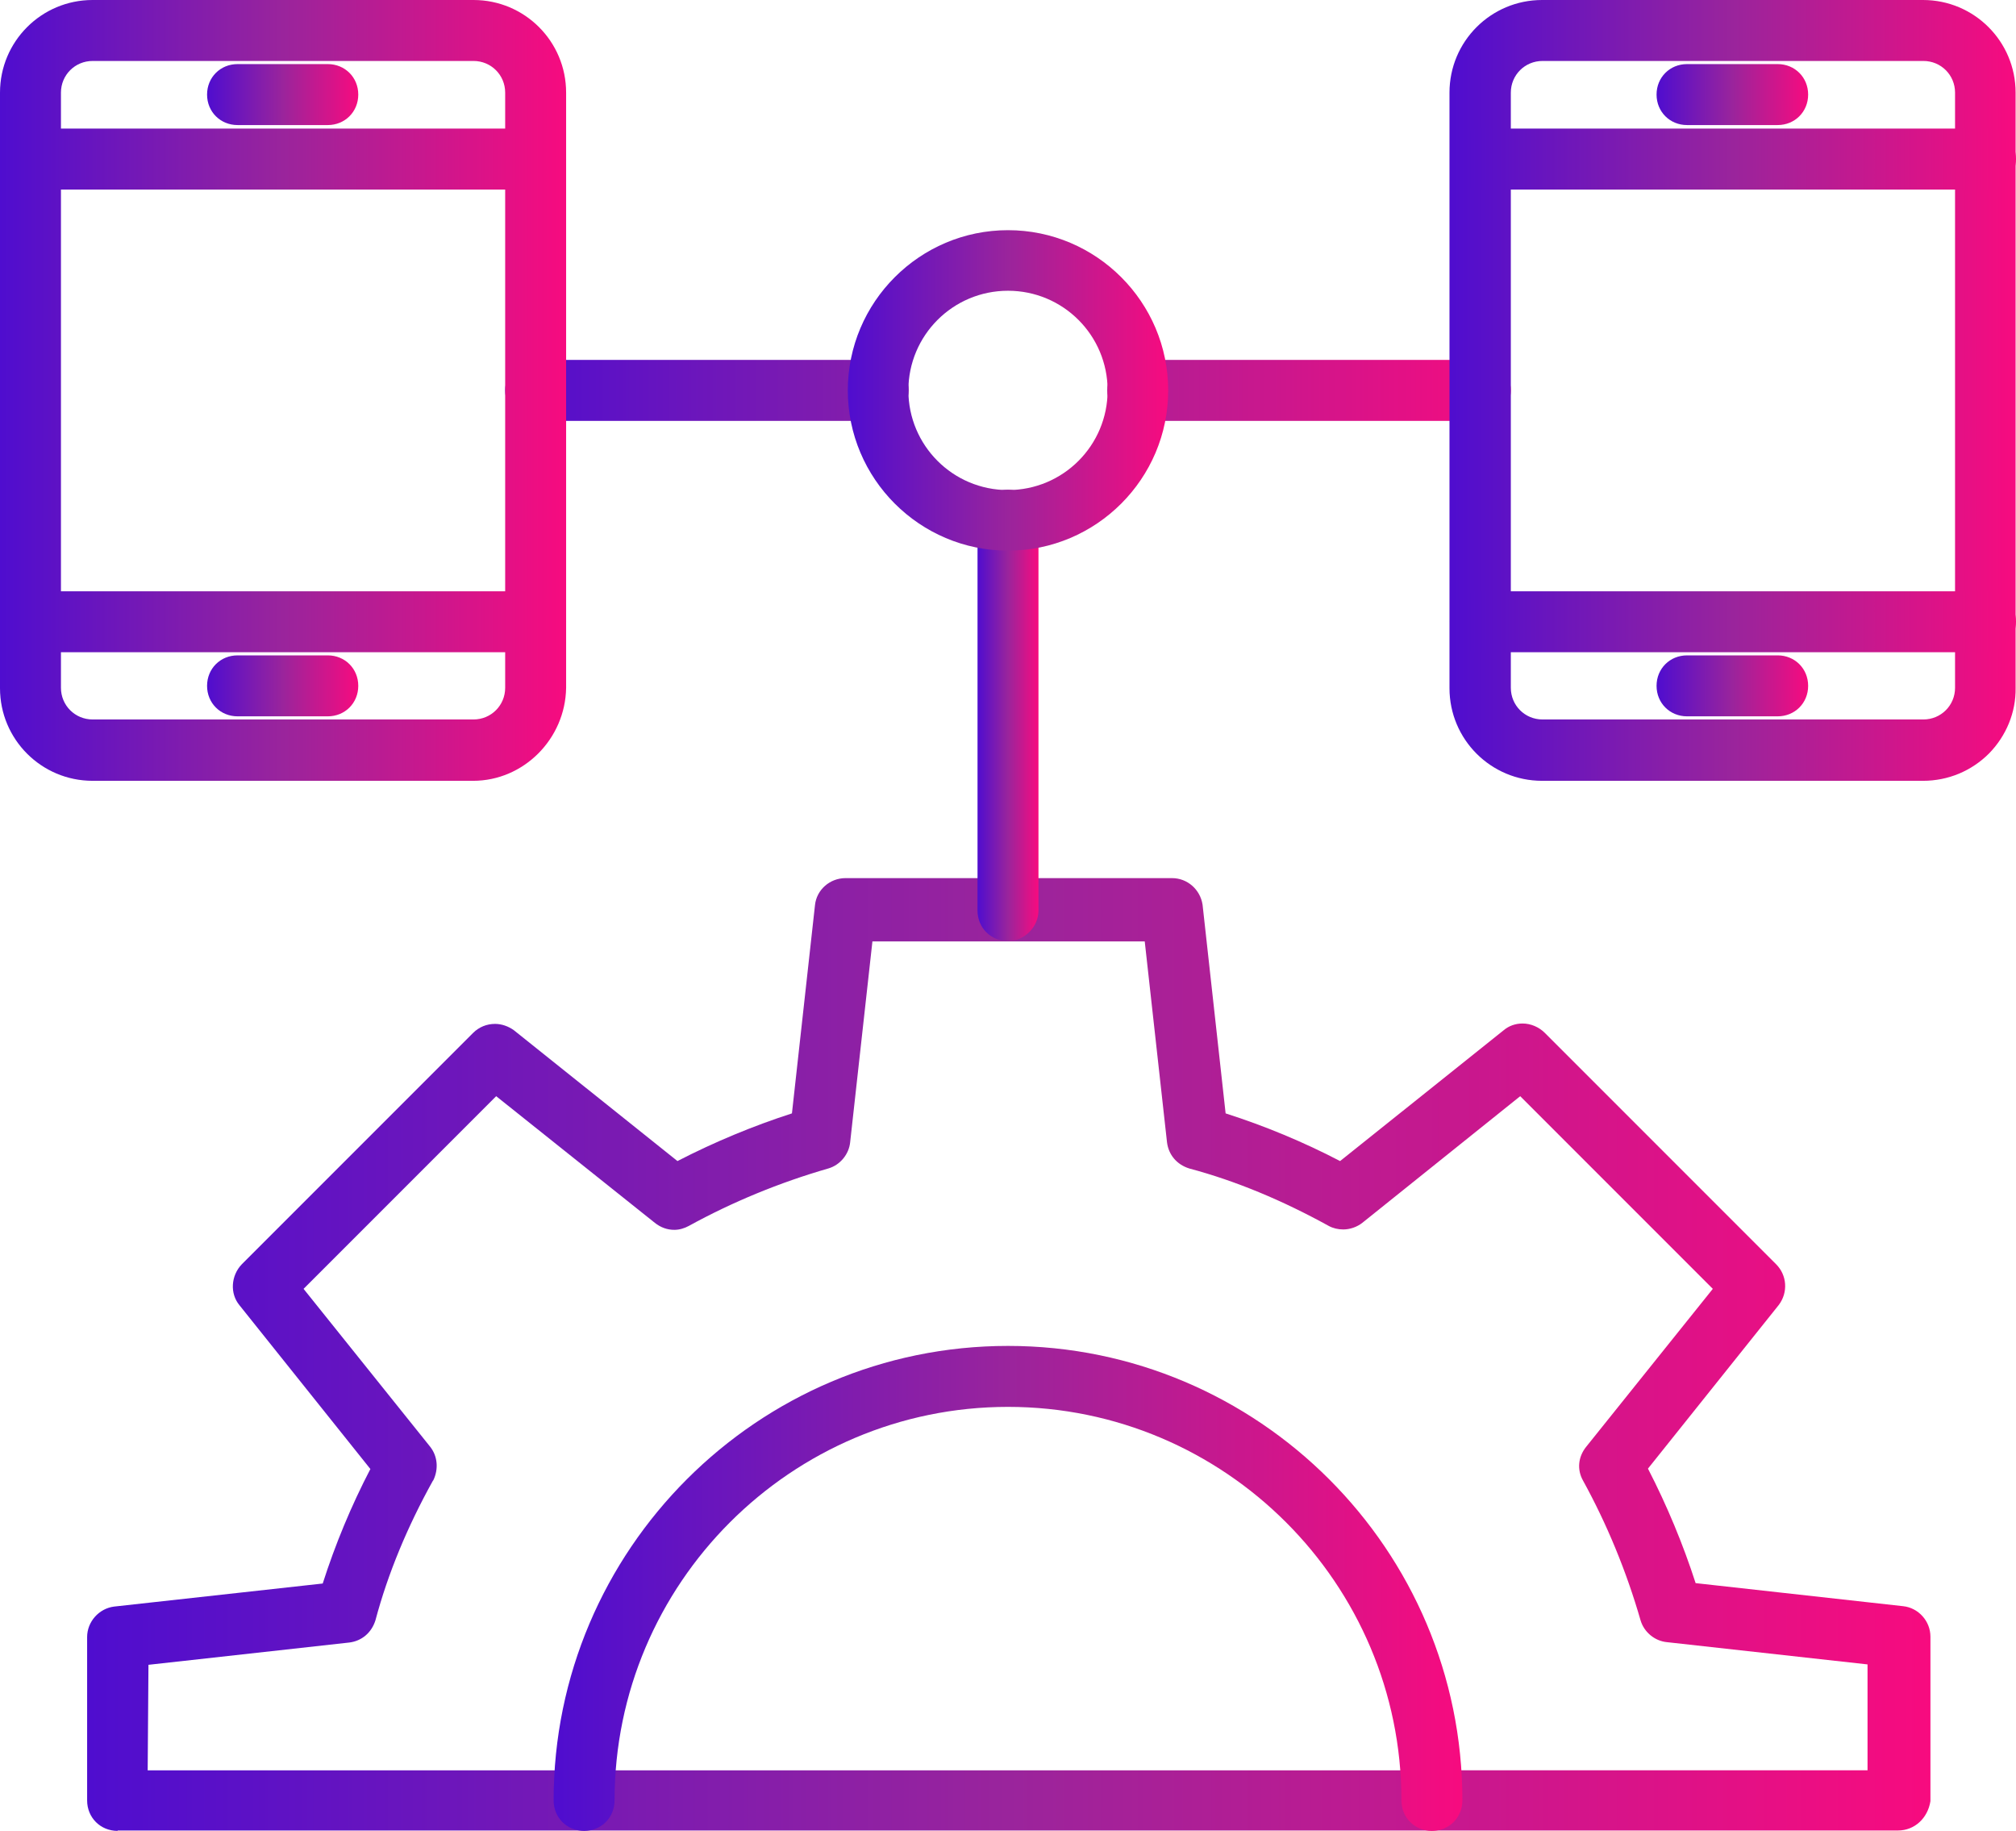
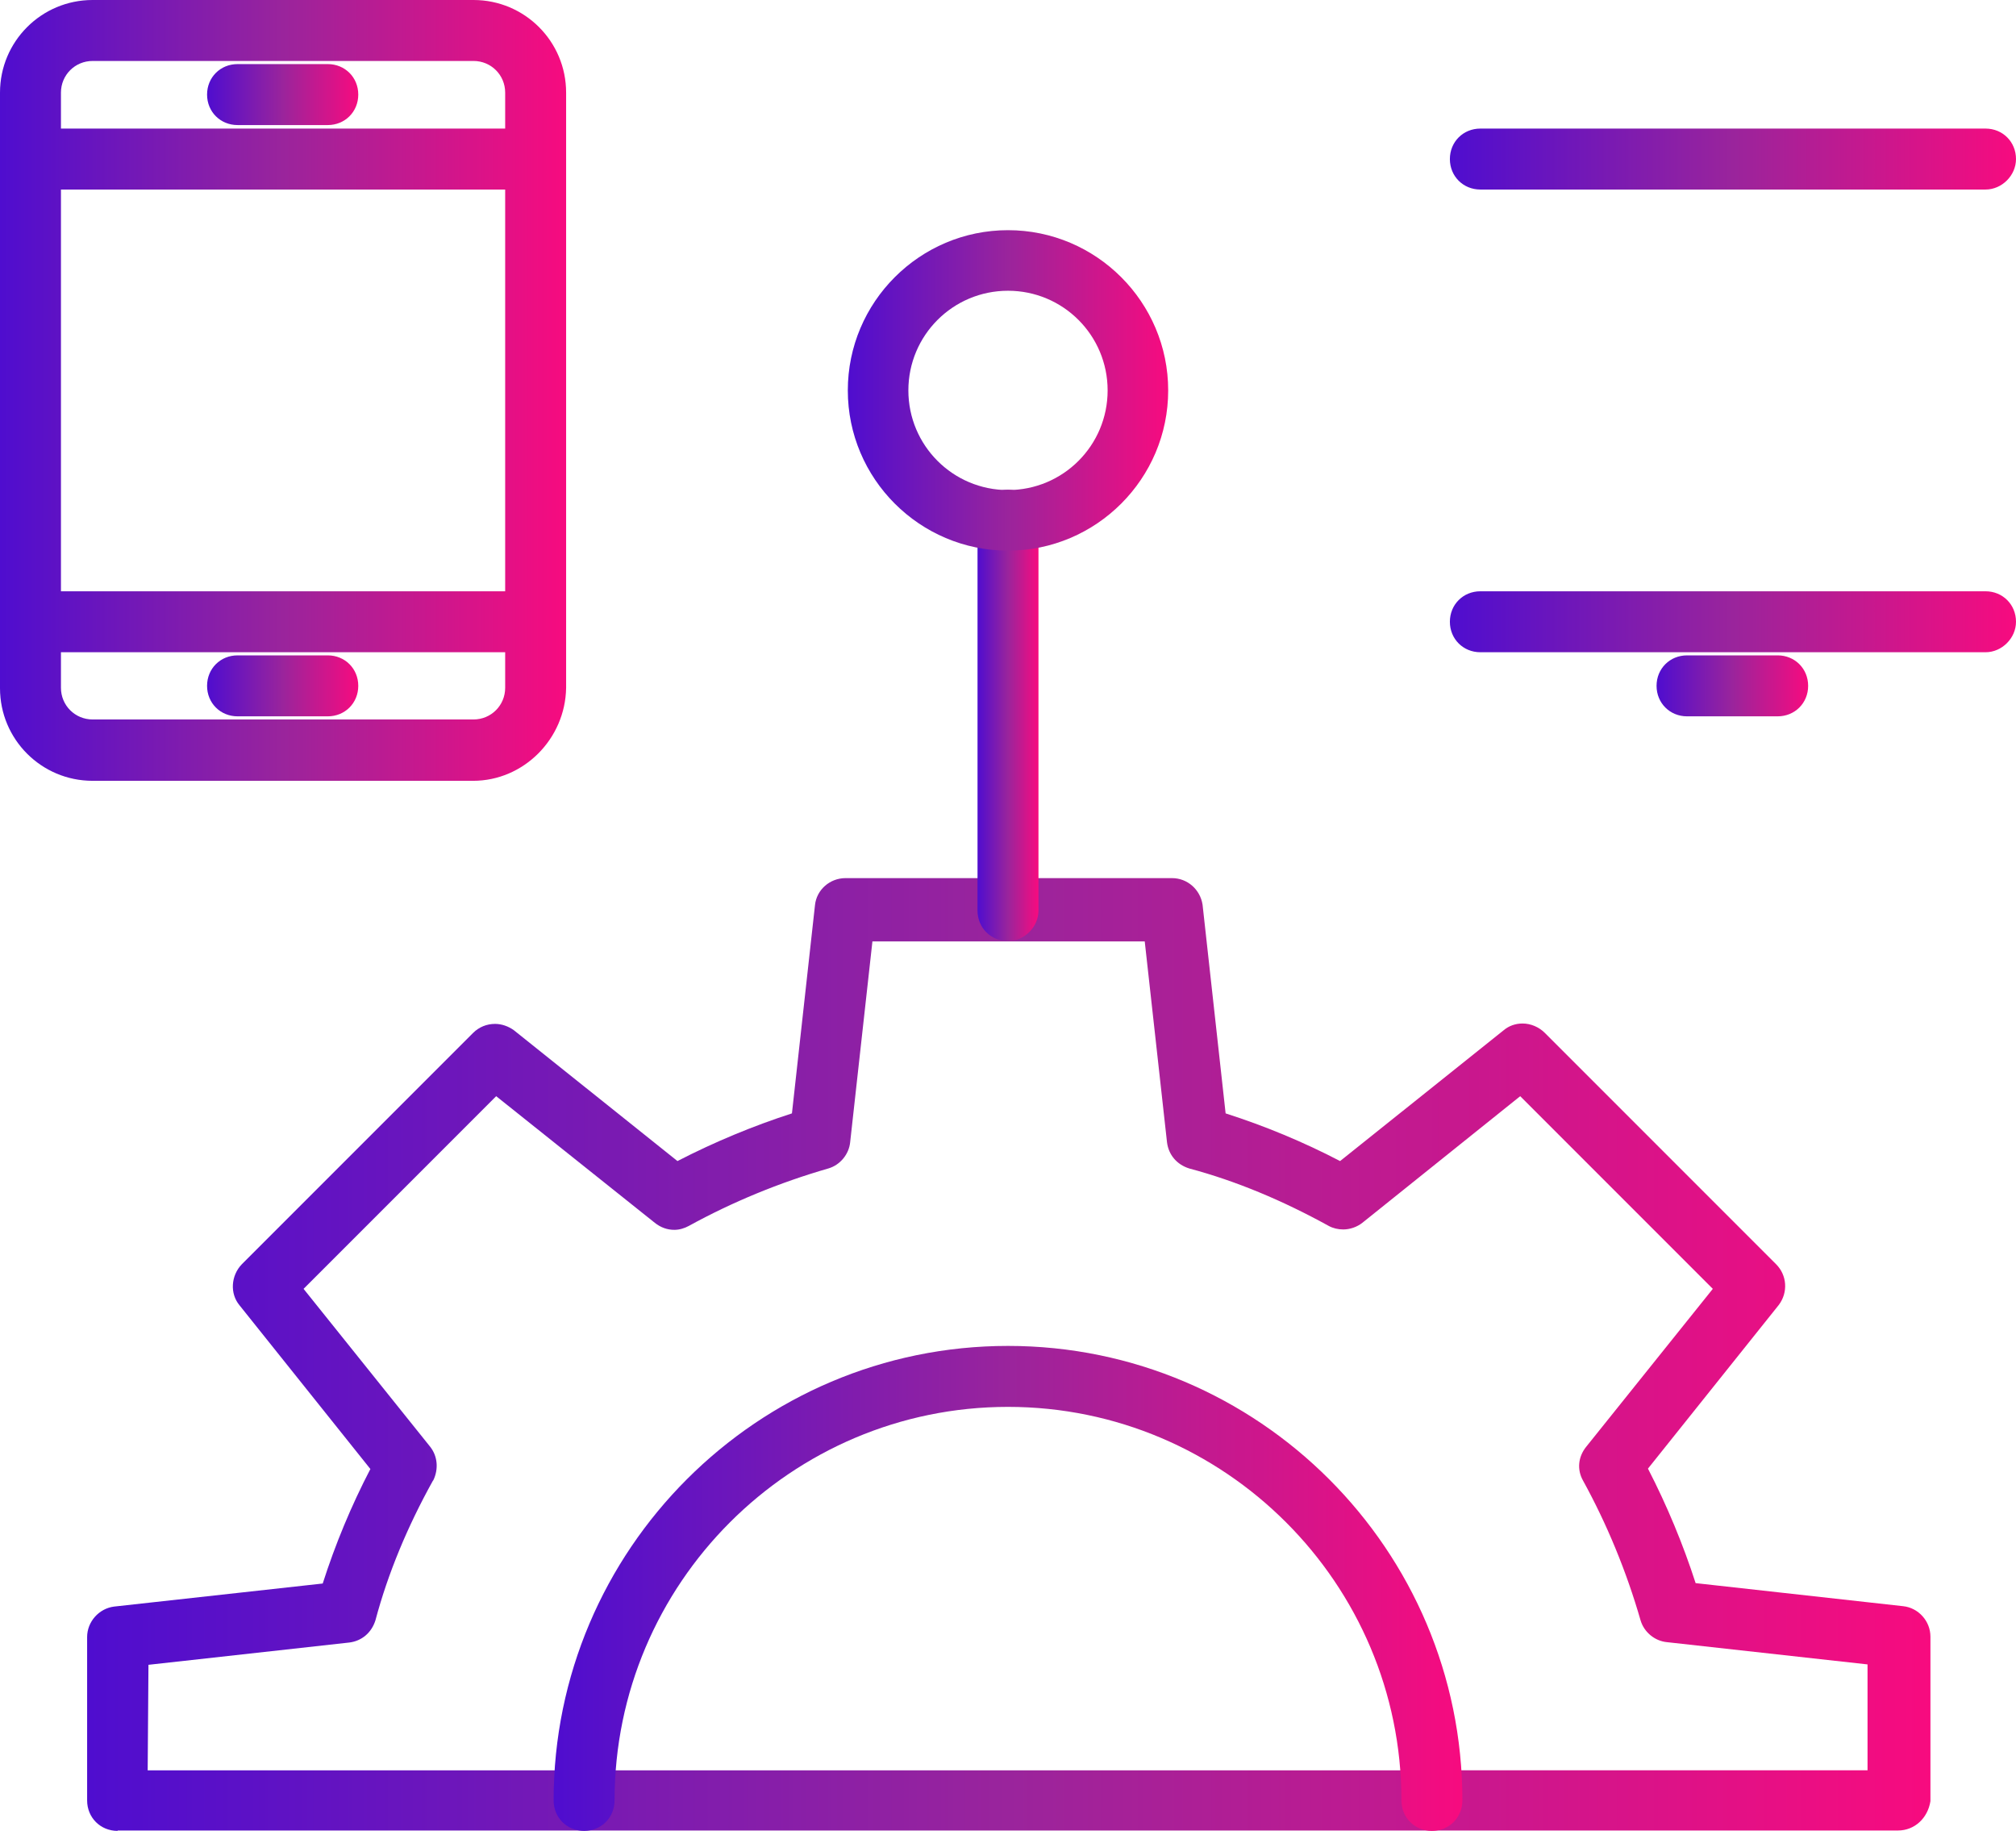
<svg xmlns="http://www.w3.org/2000/svg" version="1.1" id="Layer_1" x="0px" y="0px" viewBox="0 0 516 468.5" style="enable-background:new 0 0 516 468.5;" xml:space="preserve">
  <style type="text/css">
	.st0{fill:url(#SVGID_1_);}
	.st1{fill:url(#SVGID_2_);}
	.st2{fill:url(#SVGID_3_);}
	.st3{fill:url(#SVGID_4_);}
	.st4{fill:url(#SVGID_5_);}
	.st5{fill:url(#SVGID_6_);}
	.st6{fill:url(#SVGID_7_);}
	.st7{fill:url(#SVGID_8_);}
	.st8{fill:url(#SVGID_9_);}
	.st9{fill:url(#SVGID_10_);}
	.st10{fill:url(#SVGID_11_);}
	.st11{fill:url(#SVGID_12_);}
	.st12{fill:url(#SVGID_13_);}
	.st13{fill:url(#SVGID_14_);}
	.st14{fill:url(#SVGID_15_);}
</style>
  <g>
    <g>
      <g>
        <g>
          <g>
            <linearGradient id="SVGID_1_" gradientUnits="userSpaceOnUse" x1="22.3" y1="121.35" x2="494" y2="121.35" gradientTransform="matrix(1 0 0 -1 0 468)">
              <stop offset="0" style="stop-color:#4F0DCF" />
              <stop offset="0.5" style="stop-color:#9A249C" />
              <stop offset="1" style="stop-color:#F70B7F" />
            </linearGradient>
            <path class="st0" d="M30.1,468.5c-4.4,0-7.8-3.4-7.8-7.8v-41.8c0-3.9,3-7.3,6.9-7.8l53.4-5.9c3.2-10,7.3-19.9,12.2-29.3       L61.3,334c-2.5-3-2.2-7.6,0.6-10.5l59.2-59.2c1.5-1.5,3.5-2.3,5.6-2.3c1.7,0,3.4,0.6,4.8,1.6l41.9,33.5       c9.5-4.9,19.4-9,29.3-12.2l5.9-53.3c0.4-3.9,3.8-6.9,7.8-6.9H300c3.9,0,7.2,2.9,7.8,6.8l5.9,53.4c10,3.2,19.9,7.3,29.3,12.2       l41.9-33.5c1.3-1.1,3-1.7,4.8-1.7c2.1,0,4.2,0.9,5.7,2.4l59.2,59.2c2.8,2.8,3.1,7.2,0.7,10.4l-33.5,41.9       c4.9,9.5,9,19.4,12.2,29.3l53.1,5.9c3.9,0.4,7,3.8,7,7.8v42l0,0.1c-0.7,4.4-4.1,7.5-8.3,7.5H30.1z M478,452.9v-27l-51.4-5.7       c-3-0.3-5.8-2.5-6.7-5.6c-3.6-12.5-8.6-24.6-14.7-35.7c-1.6-2.8-1.3-6.1,0.8-8.7l32.4-40.4l-49.3-49.3l-40.4,32.4       c-1.4,1.1-3.2,1.7-4.9,1.7c-1.3,0-2.6-0.3-3.7-0.9c-11.8-6.5-23.7-11.5-35.7-14.7c-3.2-1-5.3-3.5-5.7-6.7l-5.7-51.4h-69.7       l-5.7,51.4c-0.3,3-2.5,5.8-5.6,6.7c-12.5,3.6-24.6,8.6-35.7,14.7c-1.1,0.6-2.4,1-3.7,1c-1.8,0-3.5-0.6-5-1.8L127,280.5       l-49.3,49.3l32.4,40.4c1.9,2.4,2.2,5.7,0.8,8.6l-0.1,0.1c-6.5,11.7-11.5,23.7-14.7,35.7c-1,3.2-3.5,5.3-6.7,5.7l-51.4,5.7       l-0.2,27H478z" />
          </g>
        </g>
        <g>
          <g>
            <linearGradient id="SVGID_2_" gradientUnits="userSpaceOnUse" x1="141.7" y1="61.55" x2="374.3" y2="61.55" gradientTransform="matrix(1 0 0 -1 0 468)">
              <stop offset="0" style="stop-color:#4F0DCF" />
              <stop offset="0.5" style="stop-color:#9A249C" />
              <stop offset="1" style="stop-color:#F70B7F" />
            </linearGradient>
            <path class="st1" d="M366.5,468.5c-4.4,0-7.8-3.4-7.8-7.8c0-55.5-45.2-100.7-100.7-100.7s-100.7,45.2-100.7,100.7       c0,4.4-3.4,7.8-7.8,7.8s-7.8-3.4-7.8-7.8c0-64.1,52.2-116.3,116.3-116.3s116.3,52.2,116.3,116.3       C374.3,465.1,370.9,468.5,366.5,468.5z" />
          </g>
        </g>
      </g>
      <g>
        <g>
          <linearGradient id="SVGID_3_" gradientUnits="userSpaceOnUse" x1="250.2" y1="284.95" x2="265.778" y2="284.95" gradientTransform="matrix(1 0 0 -1 0 468)">
            <stop offset="0" style="stop-color:#4F0DCF" />
            <stop offset="0.5" style="stop-color:#9A249C" />
            <stop offset="1" style="stop-color:#F70B7F" />
          </linearGradient>
          <path class="st2" d="M258,240.8c-4.4,0-7.8-3.4-7.8-7.8v-99.9c0-4.4,3.4-7.8,7.8-7.8c4.4,0,7.8,3.4,7.8,7.8V233      C265.8,237.2,262.2,240.8,258,240.8z" />
        </g>
      </g>
      <g>
        <g>
          <linearGradient id="SVGID_4_" gradientUnits="userSpaceOnUse" x1="129.3" y1="368.1" x2="386.7" y2="368.1" gradientTransform="matrix(1 0 0 -1 0 468)">
            <stop offset="0" style="stop-color:#4F0DCF" />
            <stop offset="0.5" style="stop-color:#9A249C" />
            <stop offset="1" style="stop-color:#F70B7F" />
          </linearGradient>
-           <path class="st3" d="M291.2,107.7c-4.4,0-7.8-3.4-7.8-7.8c0-4.4,3.4-7.8,7.8-7.8h87.7c4.4,0,7.8,3.4,7.8,7.8      c0,4.3-3.5,7.8-7.8,7.8H291.2z M137.1,107.7c-4.4,0-7.8-3.4-7.8-7.8c0-4.4,3.4-7.8,7.8-7.8h87.7c4.4,0,7.8,3.4,7.8,7.8      c-0.1,4.4-3.6,7.8-7.8,7.8H137.1z" />
        </g>
      </g>
      <g>
        <g>
          <linearGradient id="SVGID_5_" gradientUnits="userSpaceOnUse" x1="217" y1="368.1" x2="299" y2="368.1" gradientTransform="matrix(1 0 0 -1 0 468)">
            <stop offset="0" style="stop-color:#4F0DCF" />
            <stop offset="0.5" style="stop-color:#9A249C" />
            <stop offset="1" style="stop-color:#F70B7F" />
          </linearGradient>
          <path class="st4" d="M258,140.9c-22.6,0-41-18.4-41-41s18.4-41,41-41s41,18.4,41,41S280.6,140.9,258,140.9z M258,74.4      c-14.1,0-25.5,11.4-25.5,25.5s11.4,25.5,25.5,25.5s25.5-11.4,25.5-25.5S272.1,74.4,258,74.4z" />
        </g>
      </g>
      <g>
        <g>
          <linearGradient id="SVGID_6_" gradientUnits="userSpaceOnUse" x1="0" y1="368.1" x2="144.9" y2="368.1" gradientTransform="matrix(1 0 0 -1 0 468)">
            <stop offset="0" style="stop-color:#4F0DCF" />
            <stop offset="0.5" style="stop-color:#9A249C" />
            <stop offset="1" style="stop-color:#F70B7F" />
          </linearGradient>
          <path class="st5" d="M23.7,199.8C10.6,199.8,0,189.2,0,176.1V23.7C0,10.6,10.6,0,23.7,0h97.5c13.1,0,23.7,10.6,23.7,23.7V176      c-0.2,13.1-10.9,23.8-23.8,23.8H23.7z M23.7,15.6c-4.5,0-8.1,3.6-8.1,8.1V176c0,4.5,3.6,8.1,8.1,8.1h97.5c4.5,0,8.1-3.6,8.1-8.1      V23.7c0-4.5-3.6-8.1-8.1-8.1H23.7z" />
        </g>
      </g>
      <g>
        <g>
          <linearGradient id="SVGID_7_" gradientUnits="userSpaceOnUse" x1="0" y1="427.3" x2="144.9" y2="427.3" gradientTransform="matrix(1 0 0 -1 0 468)">
            <stop offset="0" style="stop-color:#4F0DCF" />
            <stop offset="0.5" style="stop-color:#9A249C" />
            <stop offset="1" style="stop-color:#F70B7F" />
          </linearGradient>
          <path class="st6" d="M7.8,48.5c-4.4,0-7.8-3.4-7.8-7.8c0-4.4,3.4-7.8,7.8-7.8h129.3c4.4,0,7.8,3.4,7.8,7.8      c0,4.3-3.5,7.8-7.9,7.8H7.8z" />
        </g>
      </g>
      <g>
        <g>
          <linearGradient id="SVGID_8_" gradientUnits="userSpaceOnUse" x1="0" y1="308.9" x2="144.9" y2="308.9" gradientTransform="matrix(1 0 0 -1 0 468)">
            <stop offset="0" style="stop-color:#4F0DCF" />
            <stop offset="0.5" style="stop-color:#9A249C" />
            <stop offset="1" style="stop-color:#F70B7F" />
          </linearGradient>
          <path class="st7" d="M7.8,166.9c-4.4,0-7.8-3.4-7.8-7.8c0-4.4,3.4-7.8,7.8-7.8h129.3c4.4,0,7.8,3.4,7.8,7.8      c0,4.3-3.5,7.8-7.9,7.8H7.8z" />
        </g>
      </g>
      <g>
        <g>
          <linearGradient id="SVGID_9_" gradientUnits="userSpaceOnUse" x1="53.06" y1="443.8" x2="91.688" y2="443.8" gradientTransform="matrix(1 0 0 -1 0 468)">
            <stop offset="0" style="stop-color:#4F0DCF" />
            <stop offset="0.5" style="stop-color:#9A249C" />
            <stop offset="1" style="stop-color:#F70B7F" />
          </linearGradient>
          <path class="st8" d="M60.8,32c-4.4,0-7.8-3.4-7.8-7.8c0-4.4,3.4-7.8,7.8-7.8h23.1c4.4,0,7.8,3.4,7.8,7.8c0,4.4-3.4,7.8-7.8,7.8      H60.8z" />
        </g>
      </g>
      <g>
        <g>
          <linearGradient id="SVGID_10_" gradientUnits="userSpaceOnUse" x1="53.06" y1="292.5" x2="91.688" y2="292.5" gradientTransform="matrix(1 0 0 -1 0 468)">
            <stop offset="0" style="stop-color:#4F0DCF" />
            <stop offset="0.5" style="stop-color:#9A249C" />
            <stop offset="1" style="stop-color:#F70B7F" />
          </linearGradient>
          <path class="st9" d="M60.8,183.3c-4.4,0-7.8-3.4-7.8-7.8s3.4-7.8,7.8-7.8h23.1c4.4,0,7.8,3.4,7.8,7.8s-3.4,7.8-7.8,7.8H60.8z" />
        </g>
      </g>
      <g>
        <g>
          <linearGradient id="SVGID_11_" gradientUnits="userSpaceOnUse" x1="371" y1="368.1" x2="515.901" y2="368.1" gradientTransform="matrix(1 0 0 -1 0 468)">
            <stop offset="0" style="stop-color:#4F0DCF" />
            <stop offset="0.5" style="stop-color:#9A249C" />
            <stop offset="1" style="stop-color:#F70B7F" />
          </linearGradient>
-           <path class="st10" d="M394.7,199.8c-13.1,0-23.7-10.6-23.7-23.7V23.7C371,10.6,381.6,0,394.7,0h97.5c13.1,0,23.7,10.6,23.7,23.7      V176c0.1,6.3-2.4,12.3-6.8,16.8c-4.5,4.5-10.5,7-16.9,7H394.7z M394.8,15.6c-4.5,0-8.1,3.6-8.1,8.1V176c0,4.5,3.6,8.1,8.1,8.1      h97.5c4.5,0,8.1-3.6,8.1-8.1V23.7c0-4.5-3.6-8.1-8.1-8.1H394.8z" />
        </g>
      </g>
      <g>
        <g>
          <linearGradient id="SVGID_12_" gradientUnits="userSpaceOnUse" x1="371.1" y1="427.3" x2="516" y2="427.3" gradientTransform="matrix(1 0 0 -1 0 468)">
            <stop offset="0" style="stop-color:#4F0DCF" />
            <stop offset="0.5" style="stop-color:#9A249C" />
            <stop offset="1" style="stop-color:#F70B7F" />
          </linearGradient>
          <path class="st11" d="M378.9,48.5c-4.4,0-7.8-3.4-7.8-7.8c0-4.4,3.4-7.8,7.8-7.8h129.3c4.4,0,7.8,3.4,7.8,7.8      c0,4.2-3.6,7.8-7.8,7.8H378.9z" />
        </g>
      </g>
      <g>
        <g>
          <linearGradient id="SVGID_13_" gradientUnits="userSpaceOnUse" x1="371.1" y1="308.9" x2="516" y2="308.9" gradientTransform="matrix(1 0 0 -1 0 468)">
            <stop offset="0" style="stop-color:#4F0DCF" />
            <stop offset="0.5" style="stop-color:#9A249C" />
            <stop offset="1" style="stop-color:#F70B7F" />
          </linearGradient>
          <path class="st12" d="M378.9,166.9c-4.4,0-7.8-3.4-7.8-7.8c0-4.4,3.4-7.8,7.8-7.8h129.3c4.4,0,7.8,3.4,7.8,7.8      c0,4.2-3.6,7.8-7.8,7.8H378.9z" />
        </g>
      </g>
      <g>
        <g>
          <linearGradient id="SVGID_14_" gradientUnits="userSpaceOnUse" x1="424.089" y1="443.8" x2="462.834" y2="443.8" gradientTransform="matrix(1 0 0 -1 0 468)">
            <stop offset="0" style="stop-color:#4F0DCF" />
            <stop offset="0.5" style="stop-color:#9A249C" />
            <stop offset="1" style="stop-color:#F70B7F" />
          </linearGradient>
-           <path class="st13" d="M431.8,32c-4.4,0-7.8-3.4-7.8-7.8c0-4.4,3.4-7.8,7.8-7.8H455c4.4,0,7.8,3.4,7.8,7.8c0,4.4-3.4,7.8-7.8,7.8      H431.8z" />
        </g>
      </g>
      <g>
        <g>
          <linearGradient id="SVGID_15_" gradientUnits="userSpaceOnUse" x1="424.089" y1="292.5" x2="462.834" y2="292.5" gradientTransform="matrix(1 0 0 -1 0 468)">
            <stop offset="0" style="stop-color:#4F0DCF" />
            <stop offset="0.5" style="stop-color:#9A249C" />
            <stop offset="1" style="stop-color:#F70B7F" />
          </linearGradient>
          <path class="st14" d="M431.8,183.3c-4.4,0-7.8-3.4-7.8-7.8s3.4-7.8,7.8-7.8H455c4.4,0,7.8,3.4,7.8,7.8s-3.4,7.8-7.8,7.8H431.8z" />
        </g>
      </g>
    </g>
  </g>
</svg>